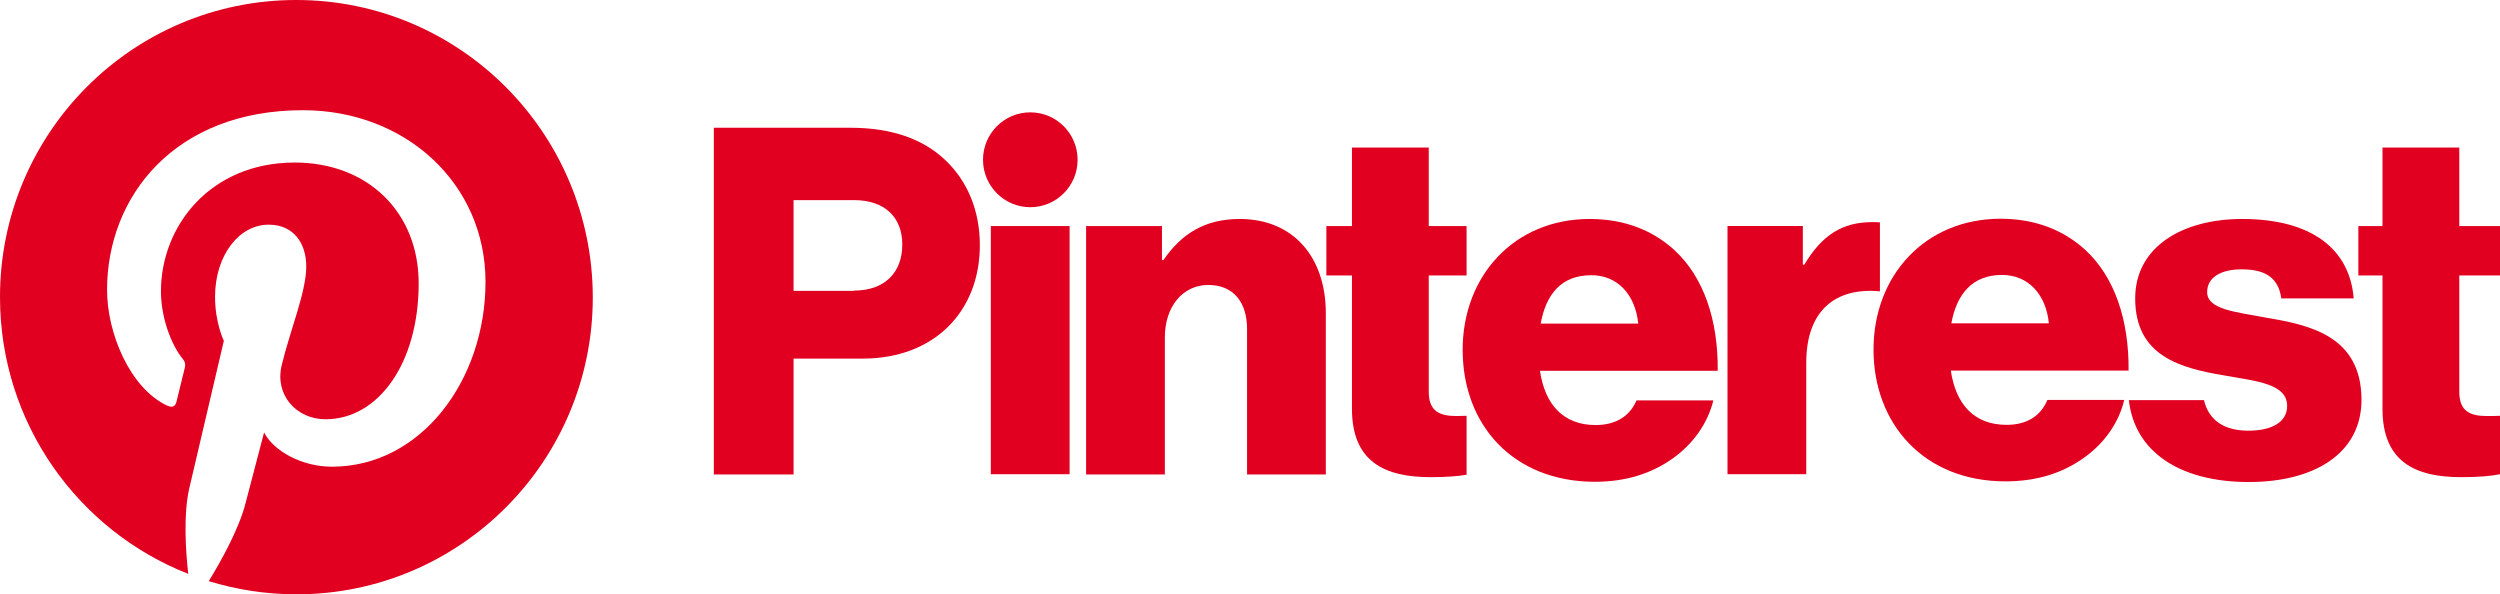
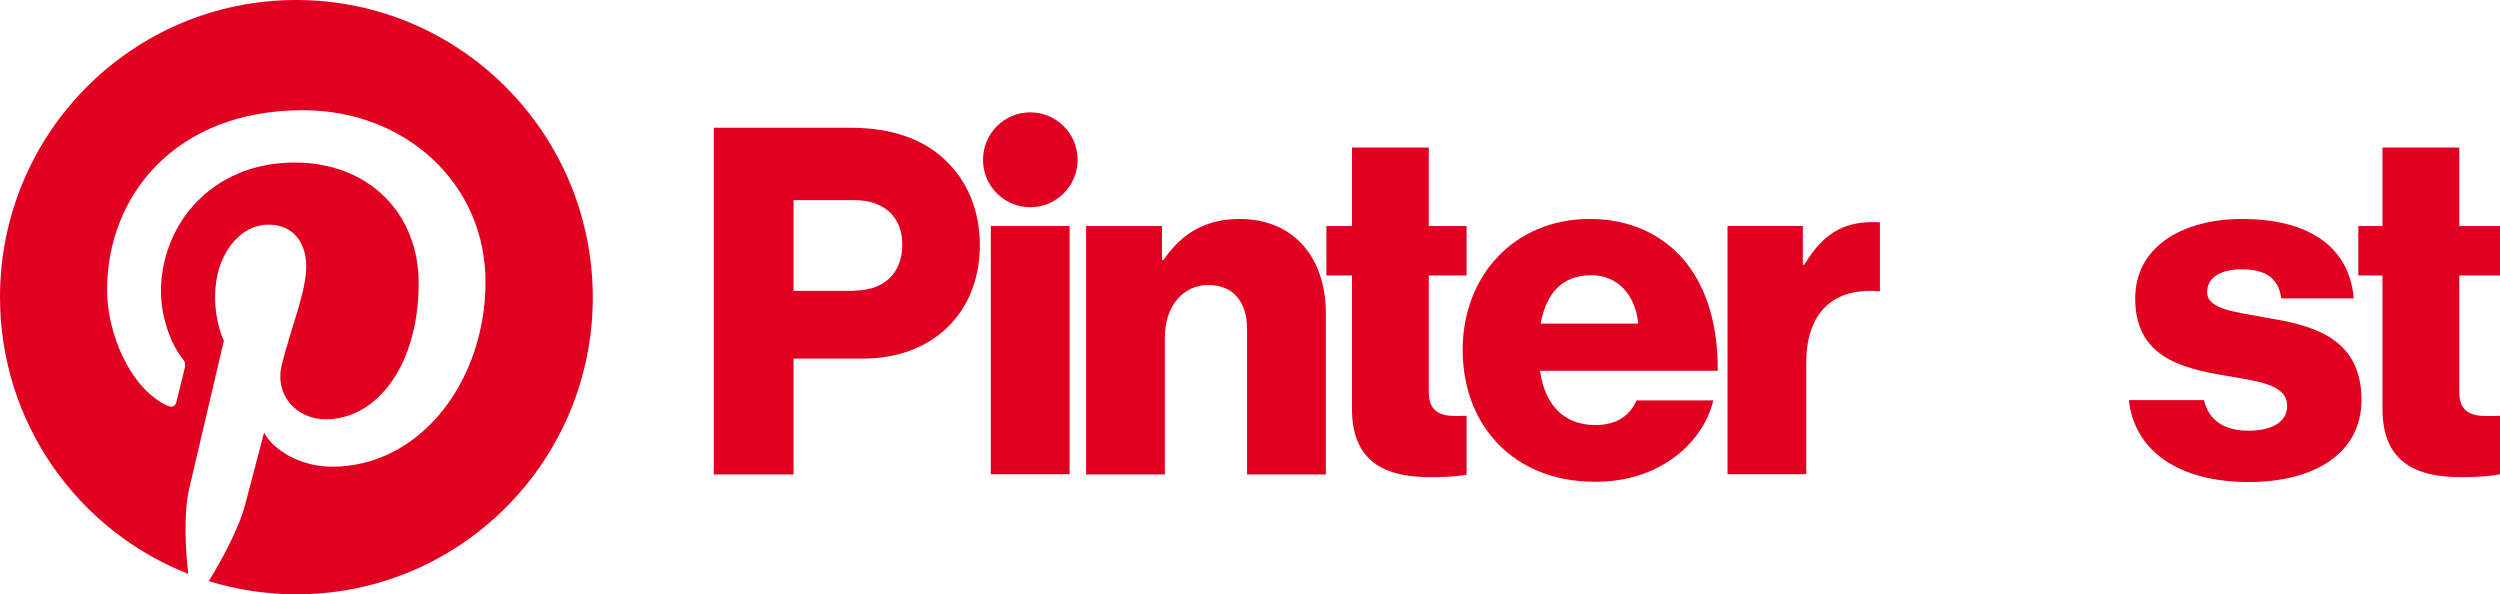
<svg xmlns="http://www.w3.org/2000/svg" width="143" height="34" viewBox="0 0 143 34" fill="none">
  <path d="M56.675 12.93H61.181V27.125H56.675V12.93Z" fill="#E20020" />
  <path d="M66.465 12.93V14.874H66.549C67.594 13.349 68.947 12.525 70.914 12.525C74.01 12.525 75.837 14.749 75.837 17.909V27.139H71.332V18.818C71.332 17.321 70.579 16.3 69.114 16.3C67.648 16.3 66.63 17.545 66.63 19.293V27.139H62.125V12.93H66.465Z" fill="#E20020" />
  <path d="M58.933 11.852C60.428 11.852 61.639 10.637 61.639 9.139C61.639 7.641 60.428 6.426 58.933 6.426C57.439 6.426 56.228 7.641 56.228 9.139C56.228 10.637 57.439 11.852 58.933 11.852Z" fill="#E20020" />
  <path d="M107.529 12.72C107.404 12.706 107.25 12.706 107.083 12.706C105.368 12.706 104.21 13.46 103.206 15.139H103.122V12.928H98.813V27.124H103.318V20.747C103.318 17.796 104.95 16.425 107.531 16.664V12.72H107.529Z" fill="#E20020" />
  <path d="M129.651 18.175C127.851 17.839 126.249 17.7 126.249 16.707C126.249 15.825 127.1 15.406 128.215 15.406C129.457 15.406 130.321 15.797 130.489 17.07H134.632C134.408 14.273 132.261 12.525 128.243 12.525C124.896 12.525 122.133 14.078 122.133 17.07C122.133 20.399 124.756 21.056 127.225 21.475C129.108 21.811 130.824 21.95 130.824 23.223C130.824 24.132 129.972 24.635 128.606 24.635C127.239 24.635 126.346 24.061 126.067 22.887H121.771C122.092 25.811 124.645 27.572 128.633 27.572C132.343 27.572 135.078 25.964 135.078 22.86C135.064 19.223 132.135 18.594 129.651 18.175Z" fill="#E20020" />
-   <path d="M114.768 24.301C112.912 24.301 111.867 23.112 111.587 21.197H121.755C121.783 18.315 120.961 15.841 119.272 14.288C118.058 13.184 116.454 12.512 114.432 12.512C110.122 12.512 107.165 15.757 107.165 19.995C107.165 24.233 110.039 27.534 114.711 27.534C116.511 27.534 117.947 27.059 119.133 26.233C120.375 25.379 121.211 24.149 121.504 22.877H117.111C116.735 23.772 115.967 24.302 114.768 24.302V24.301ZM114.518 15.726C115.982 15.726 117.029 16.803 117.196 18.495H111.617C111.924 16.817 112.817 15.726 114.518 15.726Z" fill="#E20020" />
  <path d="M143 23.783C142.79 23.797 142.513 23.797 142.247 23.797C141.285 23.797 140.671 23.517 140.671 22.413V15.756H143V12.93H140.671V8.44H136.278V12.93H134.897V15.756H136.278V23.378C136.278 26.426 138.161 27.294 140.783 27.294C141.788 27.294 142.54 27.224 143.002 27.125V23.783H143Z" fill="#E20020" />
  <path d="M83.888 23.783C83.706 23.783 83.497 23.797 83.302 23.797C82.339 23.797 81.725 23.517 81.725 22.413V15.756H83.888V12.93H81.725V8.44H77.332V12.93H75.868V15.756H77.332V23.378C77.332 26.426 79.216 27.294 81.838 27.294C82.731 27.294 83.428 27.238 83.888 27.154V23.783Z" fill="#E20020" />
  <path d="M83.664 20.008C83.664 15.77 86.621 12.525 90.931 12.525C92.953 12.525 94.557 13.196 95.771 14.3C97.458 15.853 98.282 18.314 98.254 21.209H88.086C88.365 23.125 89.411 24.313 91.267 24.313C92.453 24.313 93.234 23.781 93.61 22.901H98.003C97.696 24.174 96.874 25.391 95.632 26.258C94.446 27.083 93.01 27.558 91.21 27.558C86.538 27.544 83.664 24.299 83.664 20.006V20.008ZM93.707 18.51C93.539 16.818 92.493 15.742 91.029 15.742C89.314 15.742 88.435 16.818 88.128 18.51H93.707Z" fill="#E20020" />
  <path d="M40.829 7.308H48.654C51.053 7.308 52.825 7.979 54.053 9.141C55.322 10.33 56.047 12.022 56.047 14.022C56.047 17.827 53.425 20.512 49.353 20.512H45.392V27.141H40.831V7.308H40.829ZM48.85 16.622C50.621 16.622 51.611 15.573 51.611 13.992C51.611 12.412 50.593 11.447 48.85 11.447H45.391V16.636H48.85V16.622Z" fill="#E20020" />
  <path d="M16.947 0C7.574 0 0 7.608 0 16.993C0 24.196 4.464 30.35 10.768 32.825C10.615 31.482 10.489 29.413 10.824 27.943C11.13 26.615 12.804 19.495 12.804 19.495C12.804 19.495 12.301 18.475 12.301 16.978C12.301 14.614 13.668 12.851 15.369 12.851C16.819 12.851 17.518 13.941 17.518 15.242C17.518 16.696 16.597 18.878 16.11 20.906C15.706 22.598 16.961 23.982 18.621 23.982C21.633 23.982 23.948 20.793 23.948 16.206C23.948 12.137 21.033 9.297 16.862 9.297C12.036 9.297 9.206 12.919 9.206 16.667C9.206 18.12 9.764 19.687 10.461 20.541C10.6 20.71 10.614 20.863 10.572 21.03C10.447 21.562 10.154 22.722 10.099 22.96C10.029 23.268 9.847 23.337 9.526 23.184C7.435 22.177 6.124 19.072 6.124 16.583C6.124 11.227 10.001 6.304 17.324 6.304C23.196 6.304 27.771 10.5 27.771 16.122C27.771 21.744 24.089 26.695 18.983 26.695C17.268 26.695 15.65 25.8 15.105 24.737C15.105 24.737 14.254 27.982 14.046 28.779C13.669 30.262 12.637 32.107 11.94 33.241C13.531 33.729 15.204 33.995 16.961 33.995C26.321 33.995 33.908 26.387 33.908 17.002C33.894 7.608 26.305 0 16.947 0Z" fill="#E20020" />
</svg>